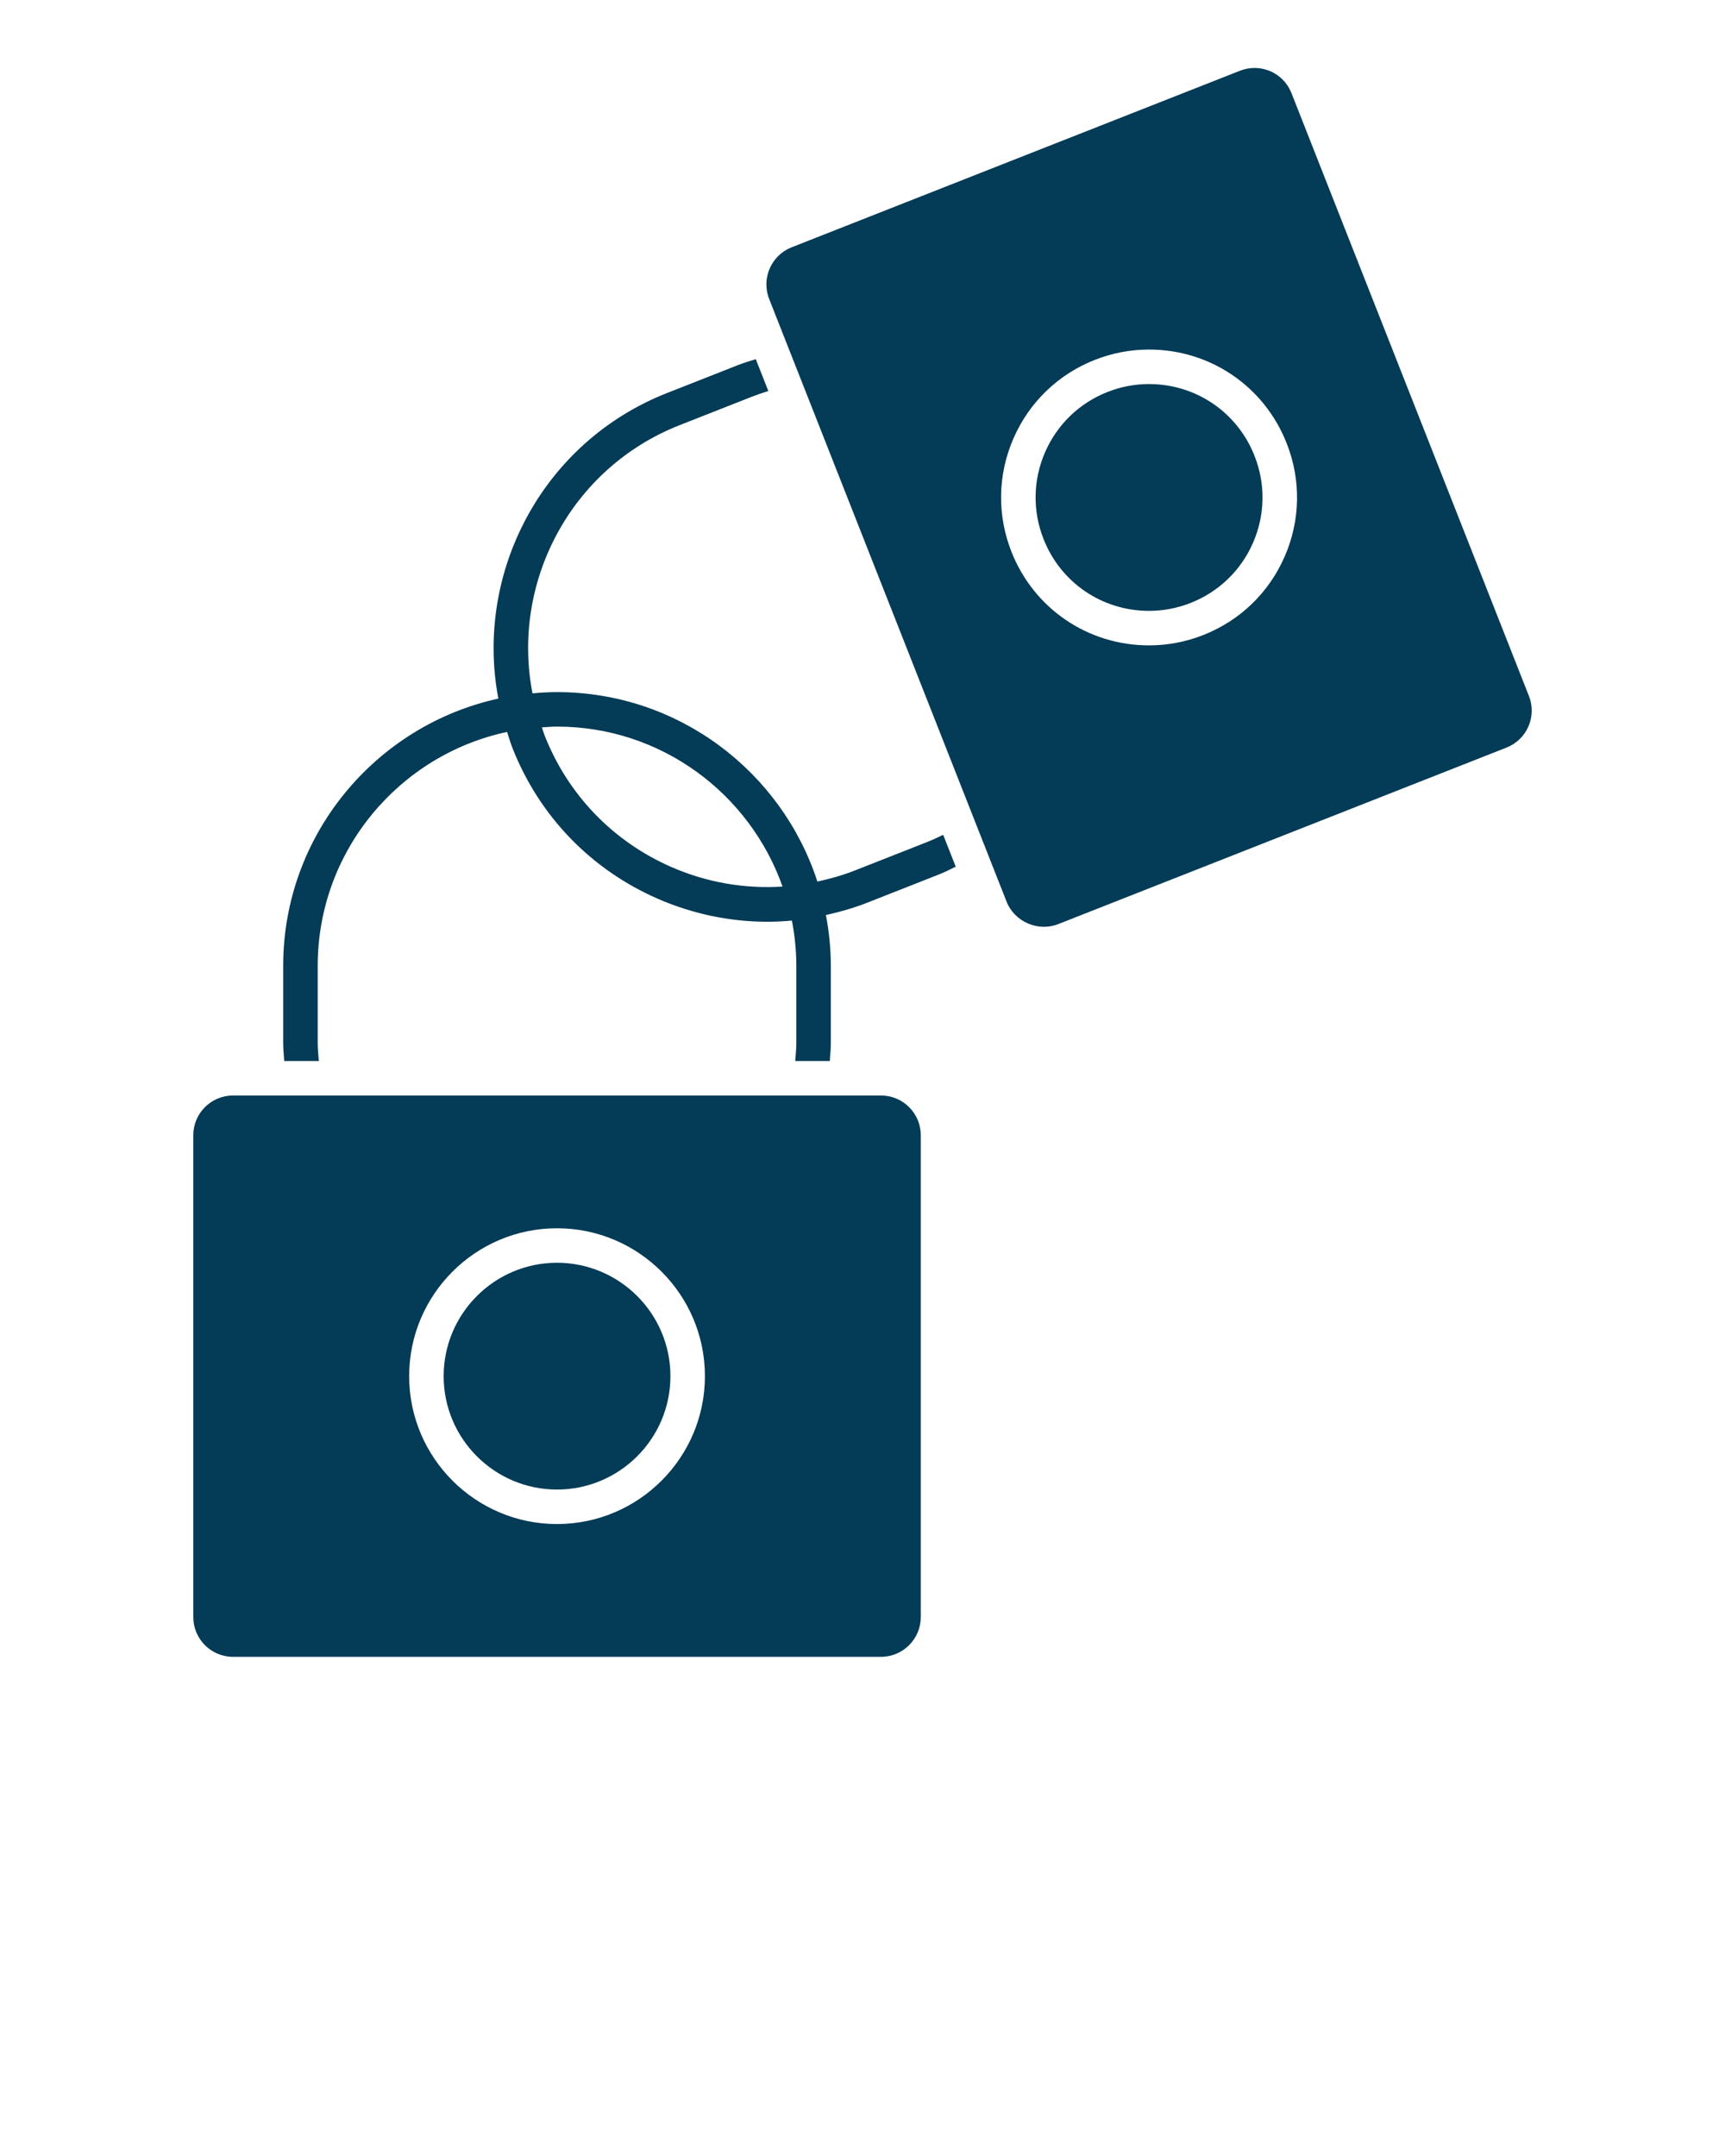
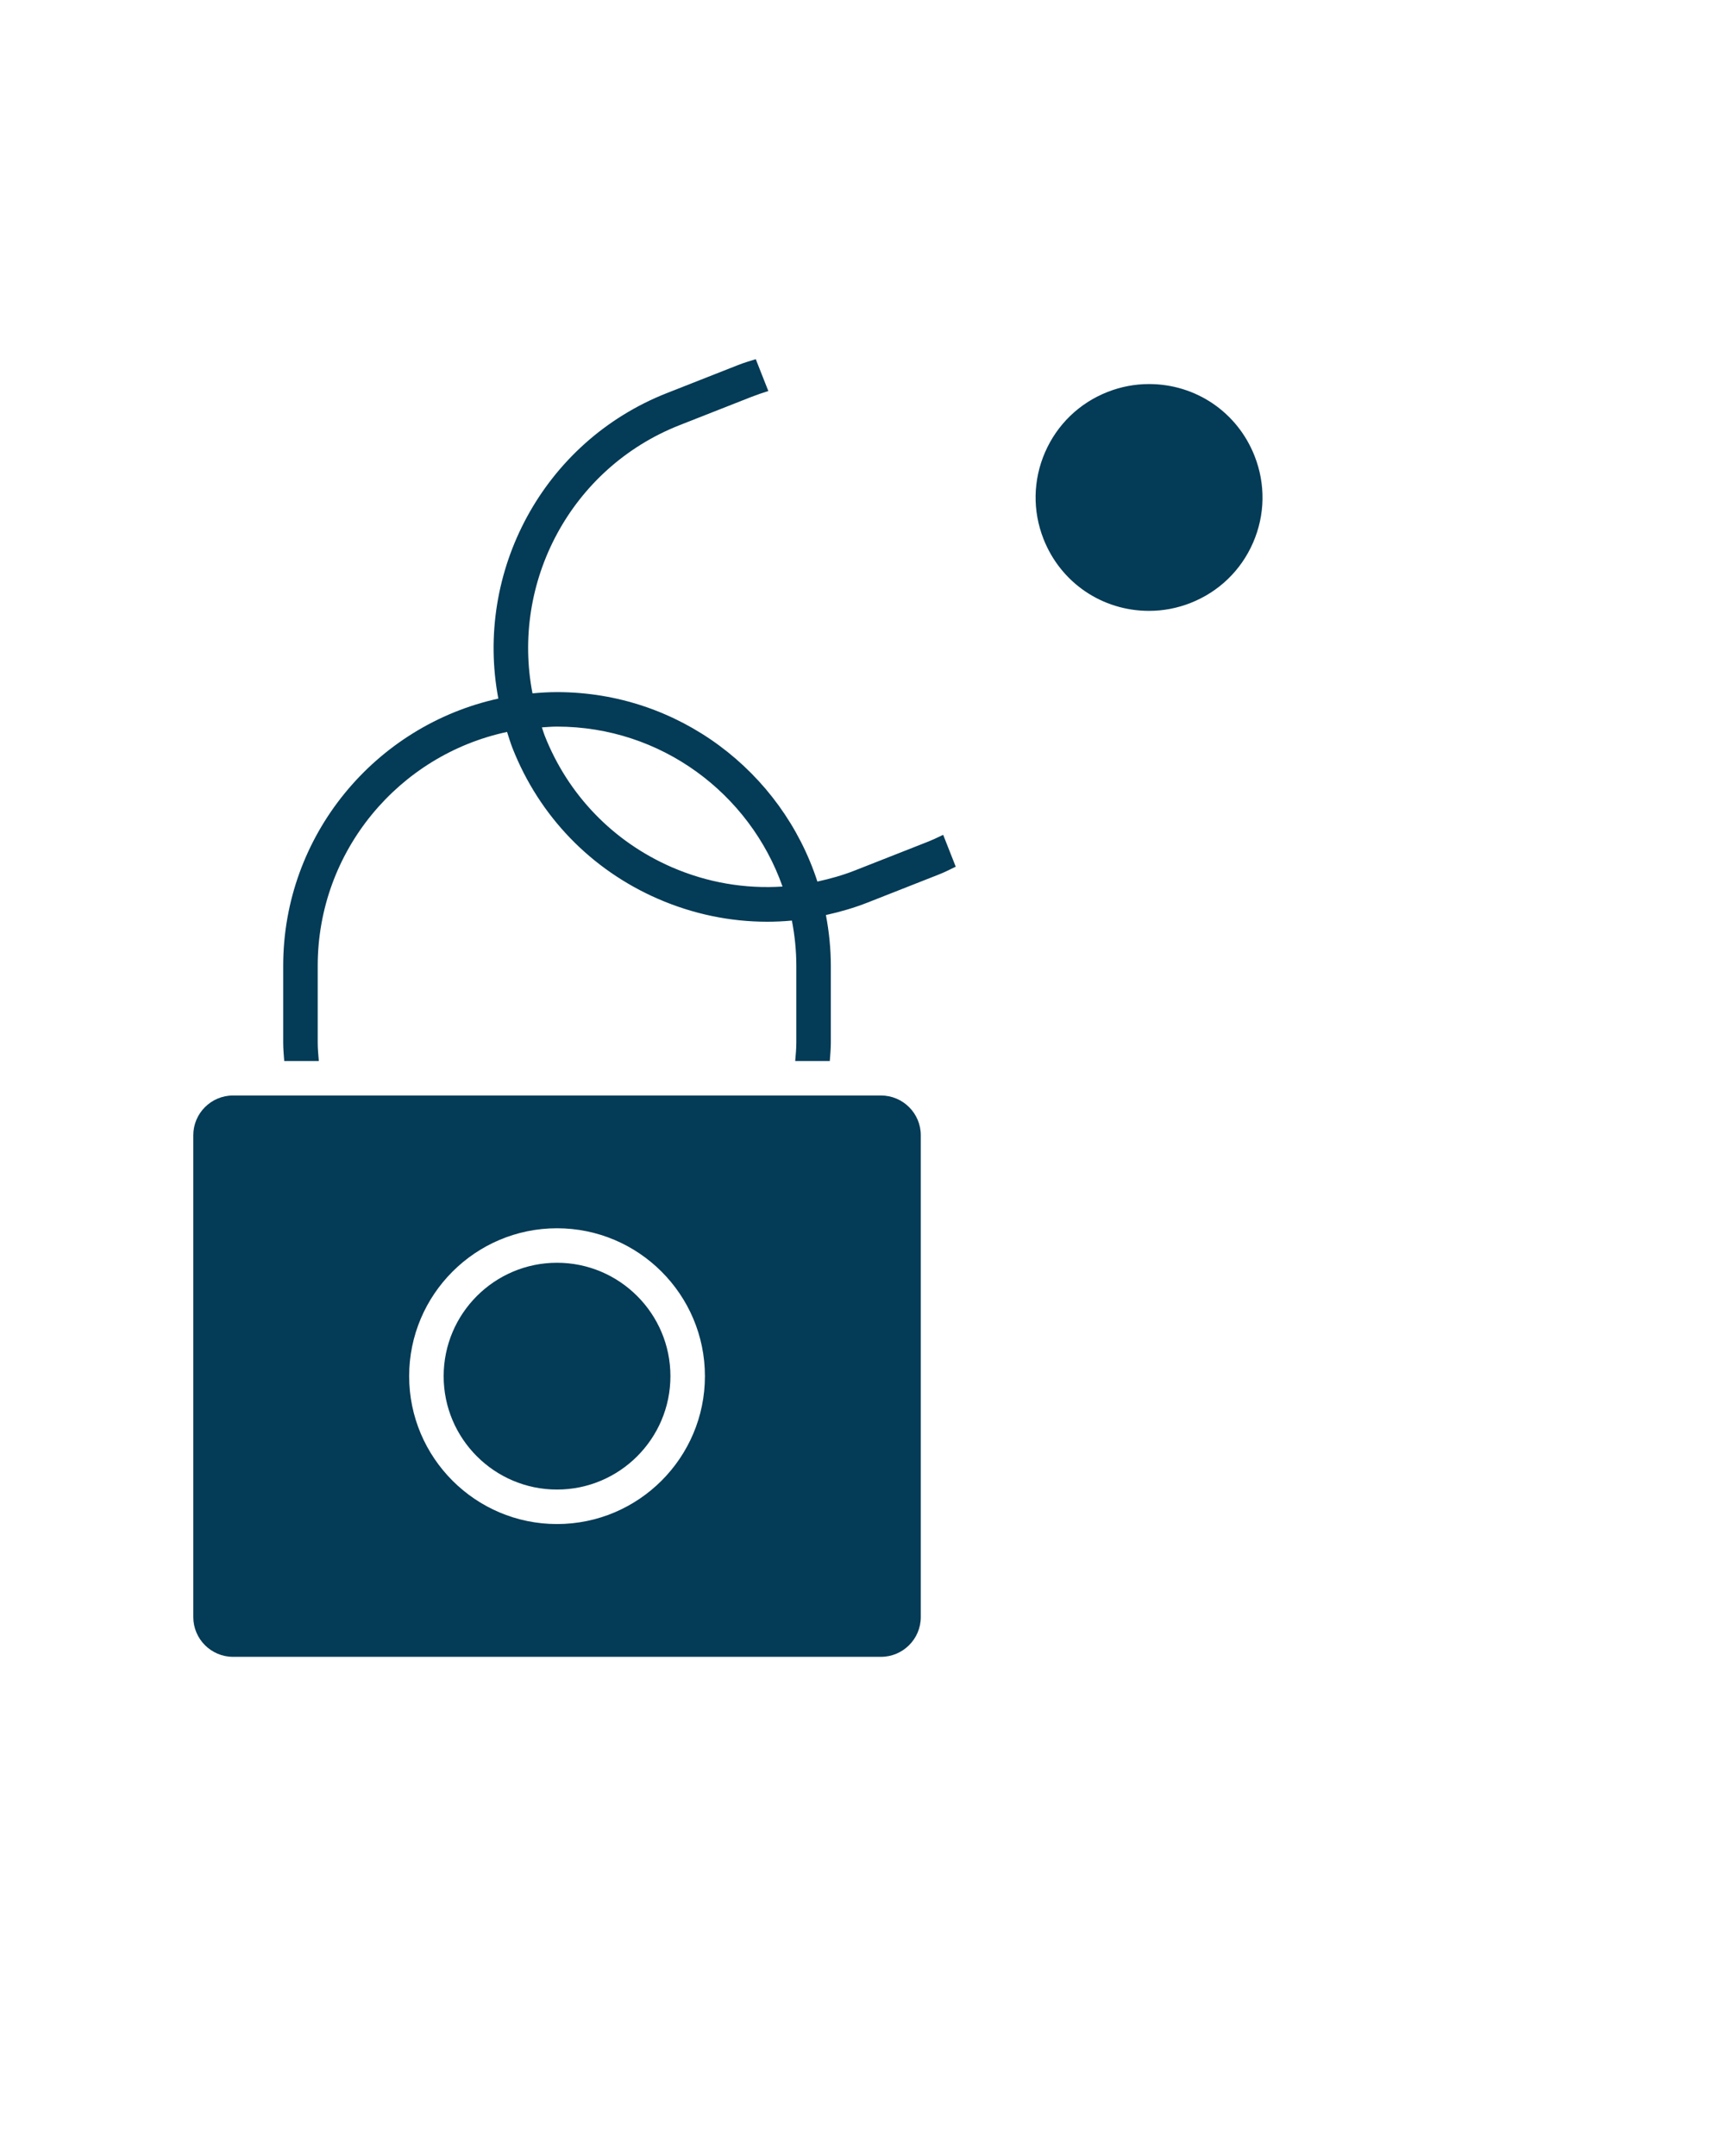
<svg xmlns="http://www.w3.org/2000/svg" width="100" height="125" viewBox="0 0 100 125" fill="none">
-   <path d="M61.344 53.578L87.334 43.343C87.907 43.117 88.358 42.682 88.604 42.117C88.85 41.553 88.86 40.927 88.634 40.354L74.87 5.405C74.52 4.516 73.678 3.941 72.724 3.941C72.436 3.941 72.153 3.995 71.881 4.102L45.887 14.34C44.706 14.805 44.123 16.148 44.589 17.333L58.354 52.28C58.81 53.435 60.173 54.041 61.344 53.578ZM58.749 25.423C59.663 23.322 61.34 21.703 63.471 20.864C64.479 20.467 65.535 20.266 66.611 20.266C70.159 20.266 73.291 22.399 74.59 25.701C75.43 27.832 75.389 30.163 74.476 32.262C73.563 34.361 71.886 35.979 69.754 36.819C68.745 37.216 67.688 37.418 66.611 37.418C63.064 37.418 59.933 35.286 58.633 31.986C57.795 29.854 57.836 27.523 58.749 25.423Z" fill="#043B56" />
  <path d="M66.611 35.417C67.435 35.417 68.246 35.262 69.021 34.957C70.655 34.313 71.941 33.073 72.641 31.464C73.341 29.855 73.372 28.068 72.728 26.434C71.732 23.902 69.33 22.267 66.61 22.267C65.787 22.267 64.977 22.421 64.203 22.726C62.569 23.369 61.284 24.611 60.583 26.221C59.883 27.832 59.852 29.619 60.495 31.252C61.491 33.782 63.893 35.417 66.611 35.417Z" fill="#043B56" />
  <path d="M32.29 86.361C35.915 86.361 38.865 83.412 38.865 79.787C38.865 76.161 35.915 73.212 32.29 73.212C28.666 73.212 25.719 76.161 25.719 79.787C25.718 83.412 28.666 86.361 32.29 86.361Z" fill="#043B56" />
  <path d="M18.482 61.515C18.453 61.161 18.418 60.807 18.418 60.45V56C18.418 49.344 23.131 43.772 29.395 42.436C29.497 42.75 29.589 43.065 29.711 43.376C31.265 47.32 34.262 50.424 38.15 52.115C40.181 52.998 42.327 53.44 44.476 53.44C44.953 53.44 45.431 53.417 45.907 53.373C46.071 54.225 46.164 55.102 46.164 56V60.449C46.164 60.808 46.128 61.161 46.099 61.514H48.104C48.131 61.16 48.164 60.806 48.164 60.449V56C48.164 54.991 48.06 54.008 47.879 53.052C48.695 52.871 49.504 52.64 50.297 52.327L54.437 50.697C54.767 50.567 55.084 50.404 55.405 50.249L54.677 48.402C54.358 48.558 54.034 48.706 53.704 48.836L49.563 50.466C48.85 50.747 48.12 50.952 47.385 51.111C45.318 44.745 39.336 40.127 32.289 40.127C31.81 40.127 31.338 40.157 30.869 40.199C29.619 33.766 33.083 27.137 39.394 24.651L43.535 23.021C43.866 22.891 44.202 22.776 44.541 22.671L43.813 20.824C43.474 20.929 43.133 21.029 42.802 21.159L38.661 22.79C31.465 25.624 27.502 33.166 28.889 40.503C21.768 42.065 16.417 48.416 16.417 56V60.449C16.417 60.806 16.45 61.16 16.477 61.514H18.482V61.515ZM32.29 42.127C38.327 42.127 43.46 46.008 45.364 51.4C43.192 51.542 41.002 51.173 38.948 50.28C35.55 48.802 32.93 46.09 31.573 42.643C31.511 42.487 31.469 42.328 31.414 42.171C31.704 42.153 31.994 42.127 32.29 42.127Z" fill="#043B56" />
  <path d="M11.205 65.819V93.753C11.205 95.024 12.238 96.059 13.509 96.059H51.07C52.343 96.059 53.379 95.025 53.379 93.753V65.819C53.379 64.548 52.344 63.514 51.07 63.514H13.508C12.238 63.515 11.205 64.549 11.205 65.819ZM32.29 71.212C37.019 71.212 40.865 75.059 40.865 79.787C40.865 84.515 37.018 88.361 32.29 88.361C27.564 88.361 23.719 84.514 23.719 79.787C23.718 75.059 27.563 71.212 32.29 71.212Z" fill="#043B56" />
</svg>